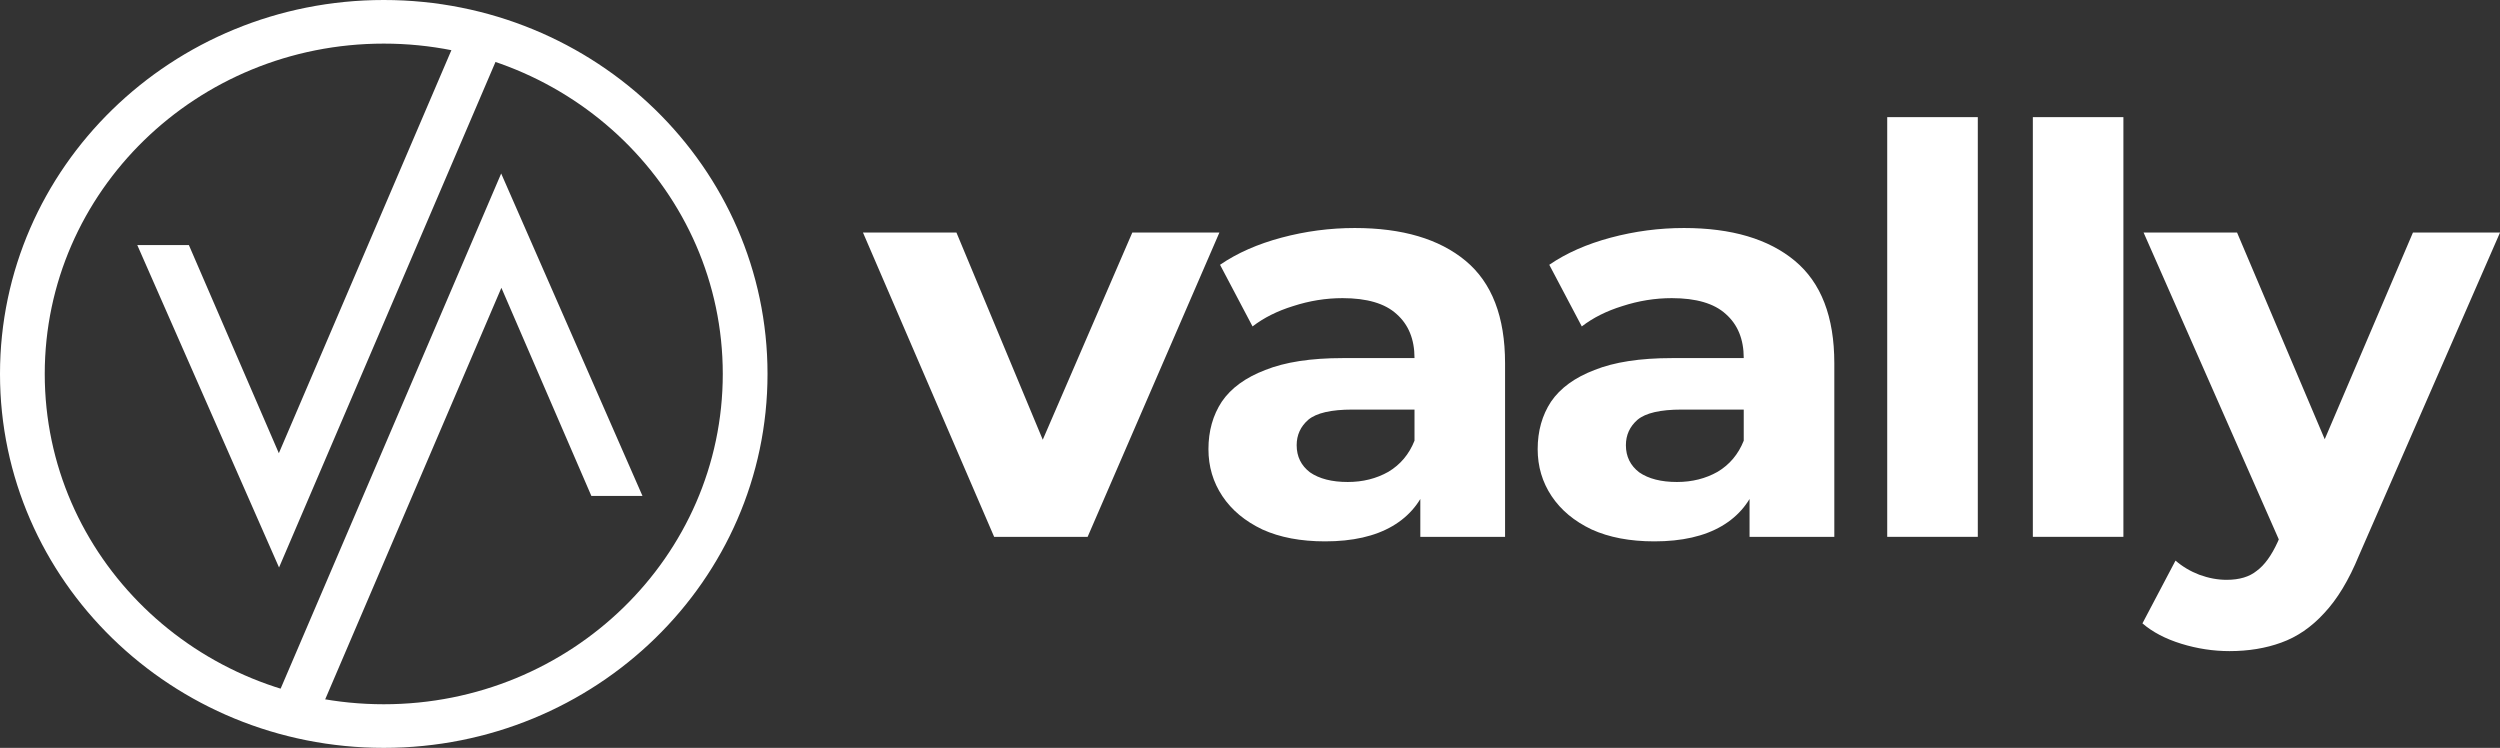
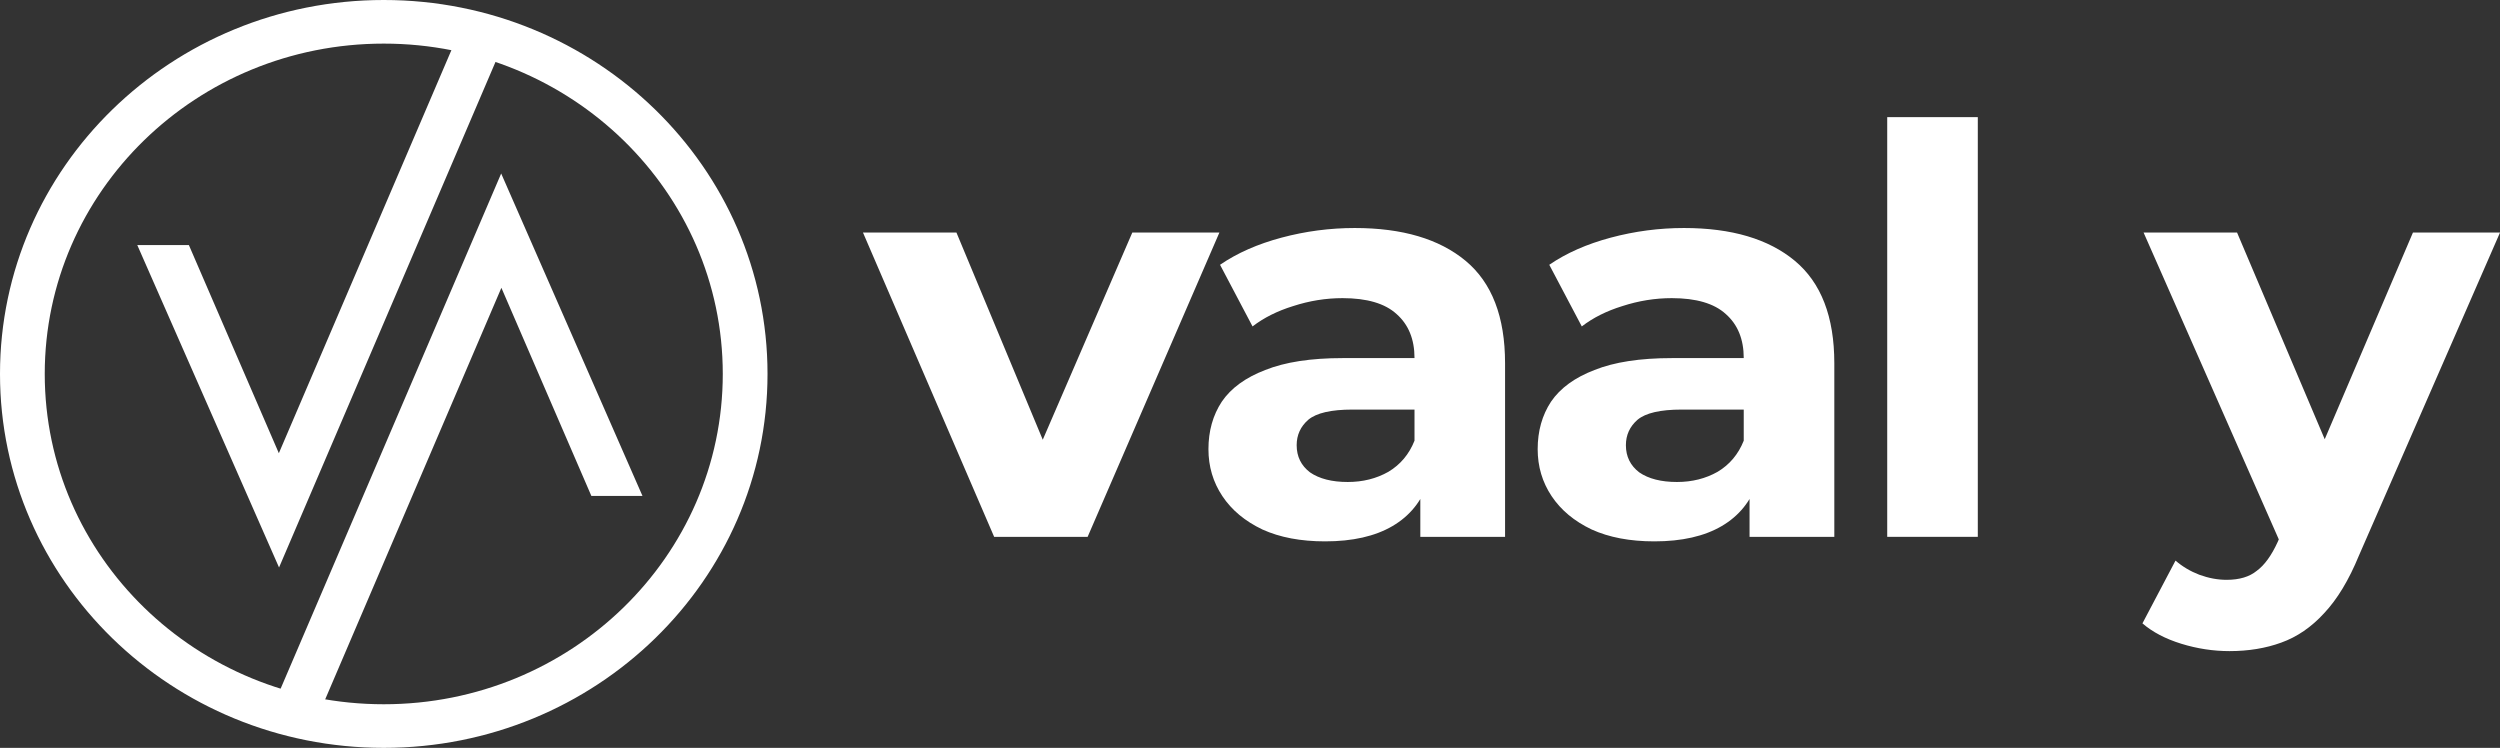
<svg xmlns="http://www.w3.org/2000/svg" width="117" height="35" viewBox="0 0 117 35" fill="none">
  <rect x="0" y="0" width="117" height="35" fill="#333333" stroke="none" />
  <g clip-path="url(#clip0_358_1134)">
    <path d="M46.526 25.124L40.387 10.883H44.761L49.868 23.139H47.695L52.992 10.883H57.068L50.901 25.124H46.526Z" fill="white" />
    <path d="M66.471 25.124V22.345L66.199 21.736V16.759C66.199 15.877 65.918 15.189 65.357 14.695C64.814 14.2 63.971 13.953 62.83 13.953C62.052 13.953 61.282 14.077 60.521 14.324C59.779 14.553 59.145 14.871 58.619 15.277L57.098 12.392C57.895 11.845 58.855 11.421 59.978 11.121C61.101 10.821 62.242 10.671 63.401 10.671C65.629 10.671 67.358 11.183 68.59 12.206C69.822 13.23 70.437 14.827 70.437 16.998V25.124H66.471ZM62.015 25.336C60.874 25.336 59.896 25.151 59.081 24.78C58.266 24.392 57.641 23.871 57.207 23.218C56.772 22.565 56.555 21.833 56.555 21.021C56.555 20.174 56.763 19.433 57.18 18.798C57.614 18.162 58.293 17.668 59.217 17.315C60.141 16.945 61.345 16.759 62.83 16.759H66.715V19.168H63.292C62.296 19.168 61.608 19.327 61.227 19.645C60.865 19.962 60.684 20.359 60.684 20.836C60.684 21.365 60.892 21.789 61.309 22.107C61.744 22.407 62.332 22.557 63.075 22.557C63.781 22.557 64.415 22.398 64.977 22.08C65.538 21.745 65.946 21.259 66.199 20.624L66.851 22.53C66.543 23.448 65.982 24.145 65.167 24.621C64.352 25.098 63.301 25.336 62.015 25.336Z" fill="white" />
    <path d="M81.879 25.124V22.345L81.607 21.736V16.759C81.607 15.877 81.327 15.189 80.765 14.695C80.222 14.2 79.38 13.953 78.239 13.953C77.46 13.953 76.69 14.077 75.929 14.324C75.187 14.553 74.553 14.871 74.028 15.277L72.506 12.392C73.303 11.845 74.263 11.421 75.386 11.121C76.509 10.821 77.65 10.671 78.809 10.671C81.037 10.671 82.767 11.183 83.998 12.206C85.23 13.23 85.846 14.827 85.846 16.998V25.124H81.879ZM77.424 25.336C76.283 25.336 75.305 25.151 74.49 24.78C73.674 24.392 73.05 23.871 72.615 23.218C72.18 22.565 71.963 21.833 71.963 21.021C71.963 20.174 72.171 19.433 72.588 18.798C73.022 18.162 73.702 17.668 74.625 17.315C75.549 16.945 76.754 16.759 78.239 16.759H82.124V19.168H78.701C77.704 19.168 77.016 19.327 76.636 19.645C76.273 19.962 76.092 20.359 76.092 20.836C76.092 21.365 76.301 21.789 76.717 22.107C77.152 22.407 77.741 22.557 78.483 22.557C79.189 22.557 79.823 22.398 80.385 22.08C80.946 21.745 81.354 21.259 81.607 20.624L82.259 22.53C81.951 23.448 81.39 24.145 80.575 24.621C79.76 25.098 78.71 25.336 77.424 25.336Z" fill="white" />
    <path d="M88.322 25.124V5.482H92.561V25.124H88.322Z" fill="white" />
-     <path d="M95.137 25.124V5.482H99.375V25.124H95.137Z" fill="white" />
    <path d="M104.341 30.472C103.58 30.472 102.829 30.357 102.086 30.128C101.343 29.898 100.737 29.58 100.266 29.174L101.814 26.236C102.14 26.518 102.512 26.739 102.928 26.898C103.363 27.057 103.788 27.136 104.205 27.136C104.803 27.136 105.274 26.995 105.618 26.713C105.98 26.448 106.306 25.998 106.596 25.363L107.356 23.616L107.683 23.166L112.926 10.883H117.001L110.399 25.998C109.928 27.145 109.385 28.045 108.769 28.698C108.172 29.351 107.501 29.81 106.759 30.075C106.034 30.339 105.228 30.472 104.341 30.472ZM106.84 25.68L100.32 10.883H104.694L109.747 22.795L106.84 25.68Z" fill="white" />
    <path fill-rule="evenodd" clip-rule="evenodd" d="M17.96 32.959C26.723 32.959 33.826 26.038 33.826 17.5C33.826 8.962 26.723 2.041 17.96 2.041C9.198 2.041 2.094 8.962 2.094 17.5C2.094 26.038 9.198 32.959 17.96 32.959ZM17.96 35C27.879 35 35.92 27.165 35.92 17.5C35.92 7.835 27.879 0 17.96 0C8.041 0 0 7.835 0 17.5C0 27.165 8.041 35 17.96 35Z" fill="white" />
    <path fill-rule="evenodd" clip-rule="evenodd" d="M13.05 21.21L21.515 1.438L23.474 2.234L13.059 26.558L6.424 11.468H8.839L13.05 21.21Z" fill="white" />
    <path fill-rule="evenodd" clip-rule="evenodd" d="M23.465 13.469L15 33.241L13.041 32.445L23.455 8.12L30.068 23.21H27.676L23.465 13.469Z" fill="white" />
  </g>
  <defs>
    <clipPath id="clip0_358_1134">
      <rect width="117" height="35" fill="white" />
    </clipPath>
  </defs>
</svg>